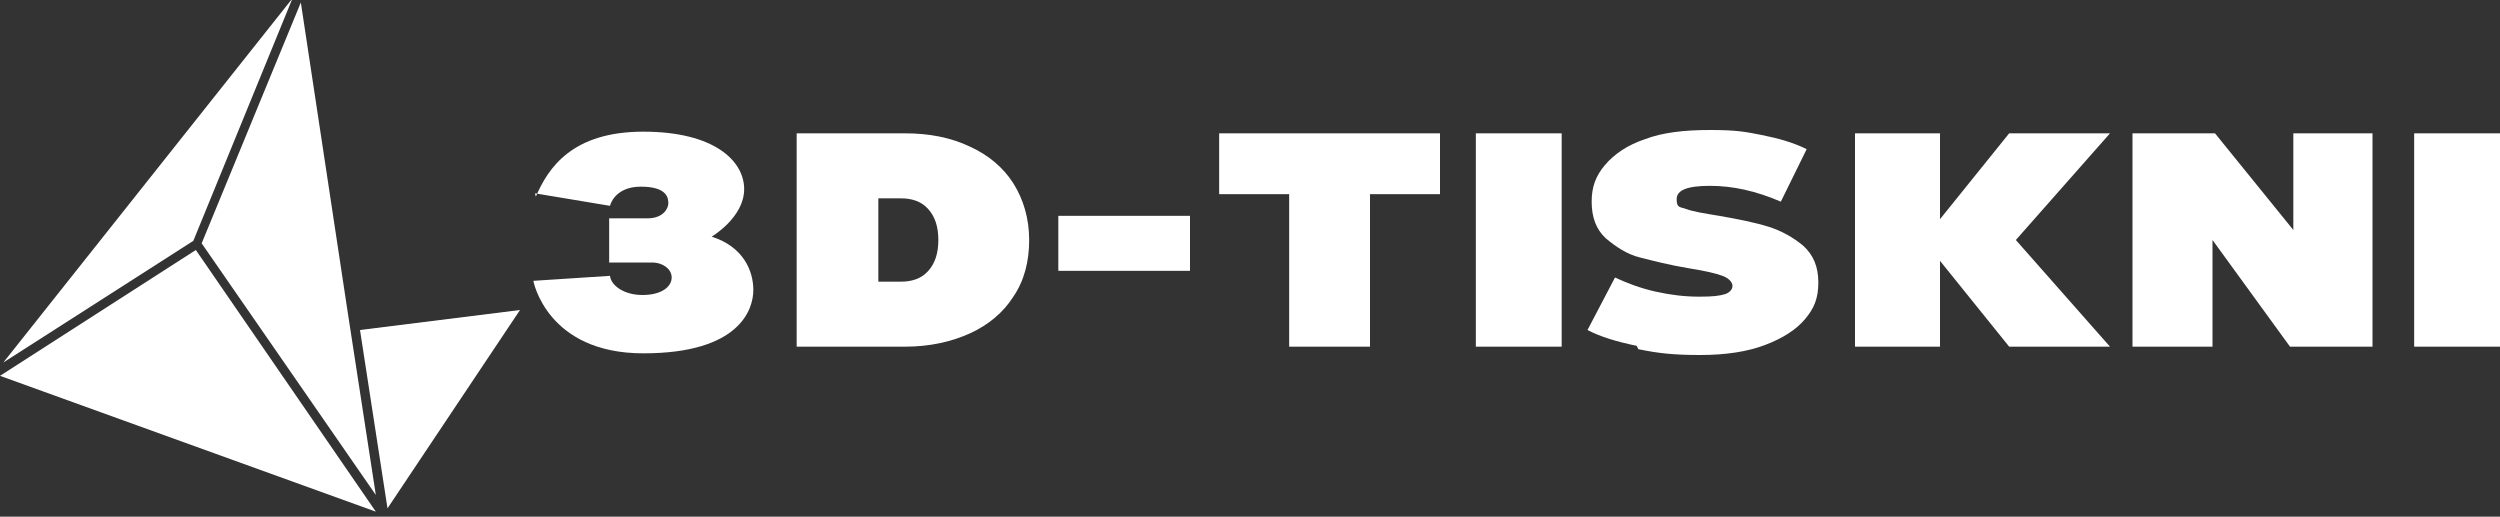
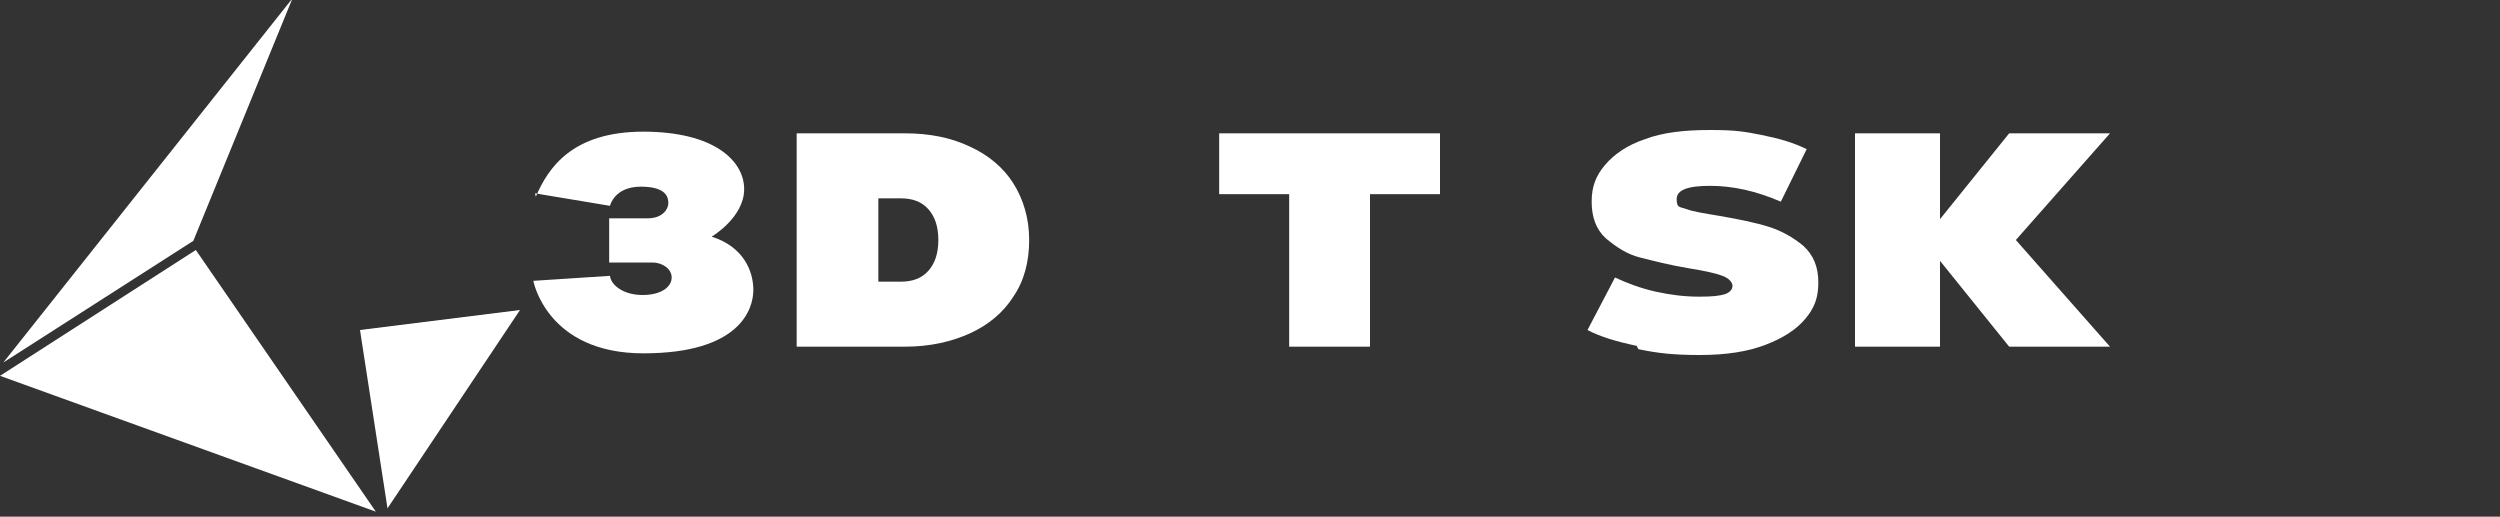
<svg xmlns="http://www.w3.org/2000/svg" id="Vrstva_1" data-name="Vrstva 1" width="300" height="62" version="1.1" viewBox="0 0 300 62">
  <rect x="0" y="0" width="300" height="62" fill="#333333" stroke="none" />
  <defs>
    <style>
      .cls-1 {
        fill: #fff;
        stroke-width: 0px;
      }
    </style>
  </defs>
  <path class="cls-1" d="M154.7,23.3h-8.4v-7.3h26.5v7.3h-8.4v18.3h-9.7v-18.3Z" />
-   <path class="cls-1" d="M177.1,16h10.3v25.6h-10.3V16Z" />
  <path class="cls-1" d="M196.4,41.5c-2.4-.5-4.4-1.1-5.9-1.9l3.3-6.3c1.5.7,3.1,1.3,4.9,1.7,1.8.4,3.5.6,5.2.6s2.4-.1,3.1-.3c.6-.2.9-.6.9-1s-.4-.9-1.2-1.2c-.8-.3-2.1-.6-4-.9-2.4-.4-4.3-.9-5.9-1.3s-2.9-1.3-4.1-2.3c-1.2-1.1-1.7-2.6-1.7-4.4s.5-3.1,1.6-4.4,2.7-2.4,4.8-3.1c2.1-.8,4.7-1.1,7.8-1.1s4.2.2,6.2.6c2,.4,3.8.9,5.4,1.7l-3.1,6.3c-3-1.3-5.8-1.9-8.5-1.9s-4,.5-4,1.6.4.9,1.2,1.2c.8.3,2.1.5,3.9.8,2.3.4,4.3.8,5.9,1.3,1.6.5,3,1.3,4.2,2.3,1.2,1.1,1.8,2.5,1.8,4.4s-.5,3.1-1.6,4.4c-1.1,1.3-2.7,2.3-4.8,3.1-2.1.8-4.7,1.2-7.8,1.2s-5-.2-7.4-.7Z" />
-   <path class="cls-1" d="M284.7,16v25.6h-9.9l-9.3-12.8v12.8h-9.6V16h9.9l9.4,11.6v-11.6h9.6Z" />
-   <path class="cls-1" d="M289.7,16h10.3v25.6h-10.3V16Z" />
  <path class="cls-1" d="M95.6,16h13c2.9,0,5.5.5,7.8,1.6,2.2,1,4,2.5,5.2,4.4,1.2,1.9,1.9,4.2,1.9,6.8s-.6,4.9-1.9,6.8c-1.2,1.9-3,3.4-5.2,4.4-2.2,1-4.8,1.6-7.8,1.6h-13V16ZM108.1,33.8c1.4,0,2.5-.4,3.3-1.3.8-.9,1.2-2.1,1.2-3.7s-.4-2.8-1.2-3.7c-.8-.9-1.9-1.3-3.3-1.3h-2.7v10h2.7Z" />
  <polygon class="cls-1" points="253.2 16 241.1 16 232.8 26.3 232.8 25.3 232.8 16 222.6 16 222.6 41.6 232.8 41.6 232.8 31.3 241.1 41.6 253.2 41.6 241.9 28.8 253.2 16" />
-   <rect class="cls-1" x="127" y="25.9" width="15.8" height="6.6" />
  <path class="cls-1" d="M64.2,23.2l9,1.5s.5-2.3,3.7-2.3,3.3,1.4,3.3,2-.6,1.8-2.5,1.8h-4.6v5.3h5.2c1.1,0,2.3.7,2.3,1.8s-1.2,2.1-3.5,2.1-3.8-1.2-3.9-2.3l-9.2.6s1.6,8.7,13.2,8.7,13.2-5.3,13.2-7.6-1.2-5.2-5-6.4c0,0,3.9-2.3,3.9-5.7s-3.6-6.9-12.1-6.9-11.4,4.3-12.9,7.8Z" />
  <g>
    <polygon class="cls-1" points="43.2 39.6 46.5 61 62.4 37.2 43.2 39.6" />
    <polygon class="cls-1" points="23.5 30 0 45.1 45.1 61.4 23.5 30" />
    <polygon class="cls-1" points=".4 43.5 23.2 28.9 35.1 -.2 .4 43.5" />
-     <polygon class="cls-1" points="41.7 37.3 36.1 .3 24.2 29.2 45.1 59.4 41.7 37.3 41.7 37.3" />
  </g>
</svg>